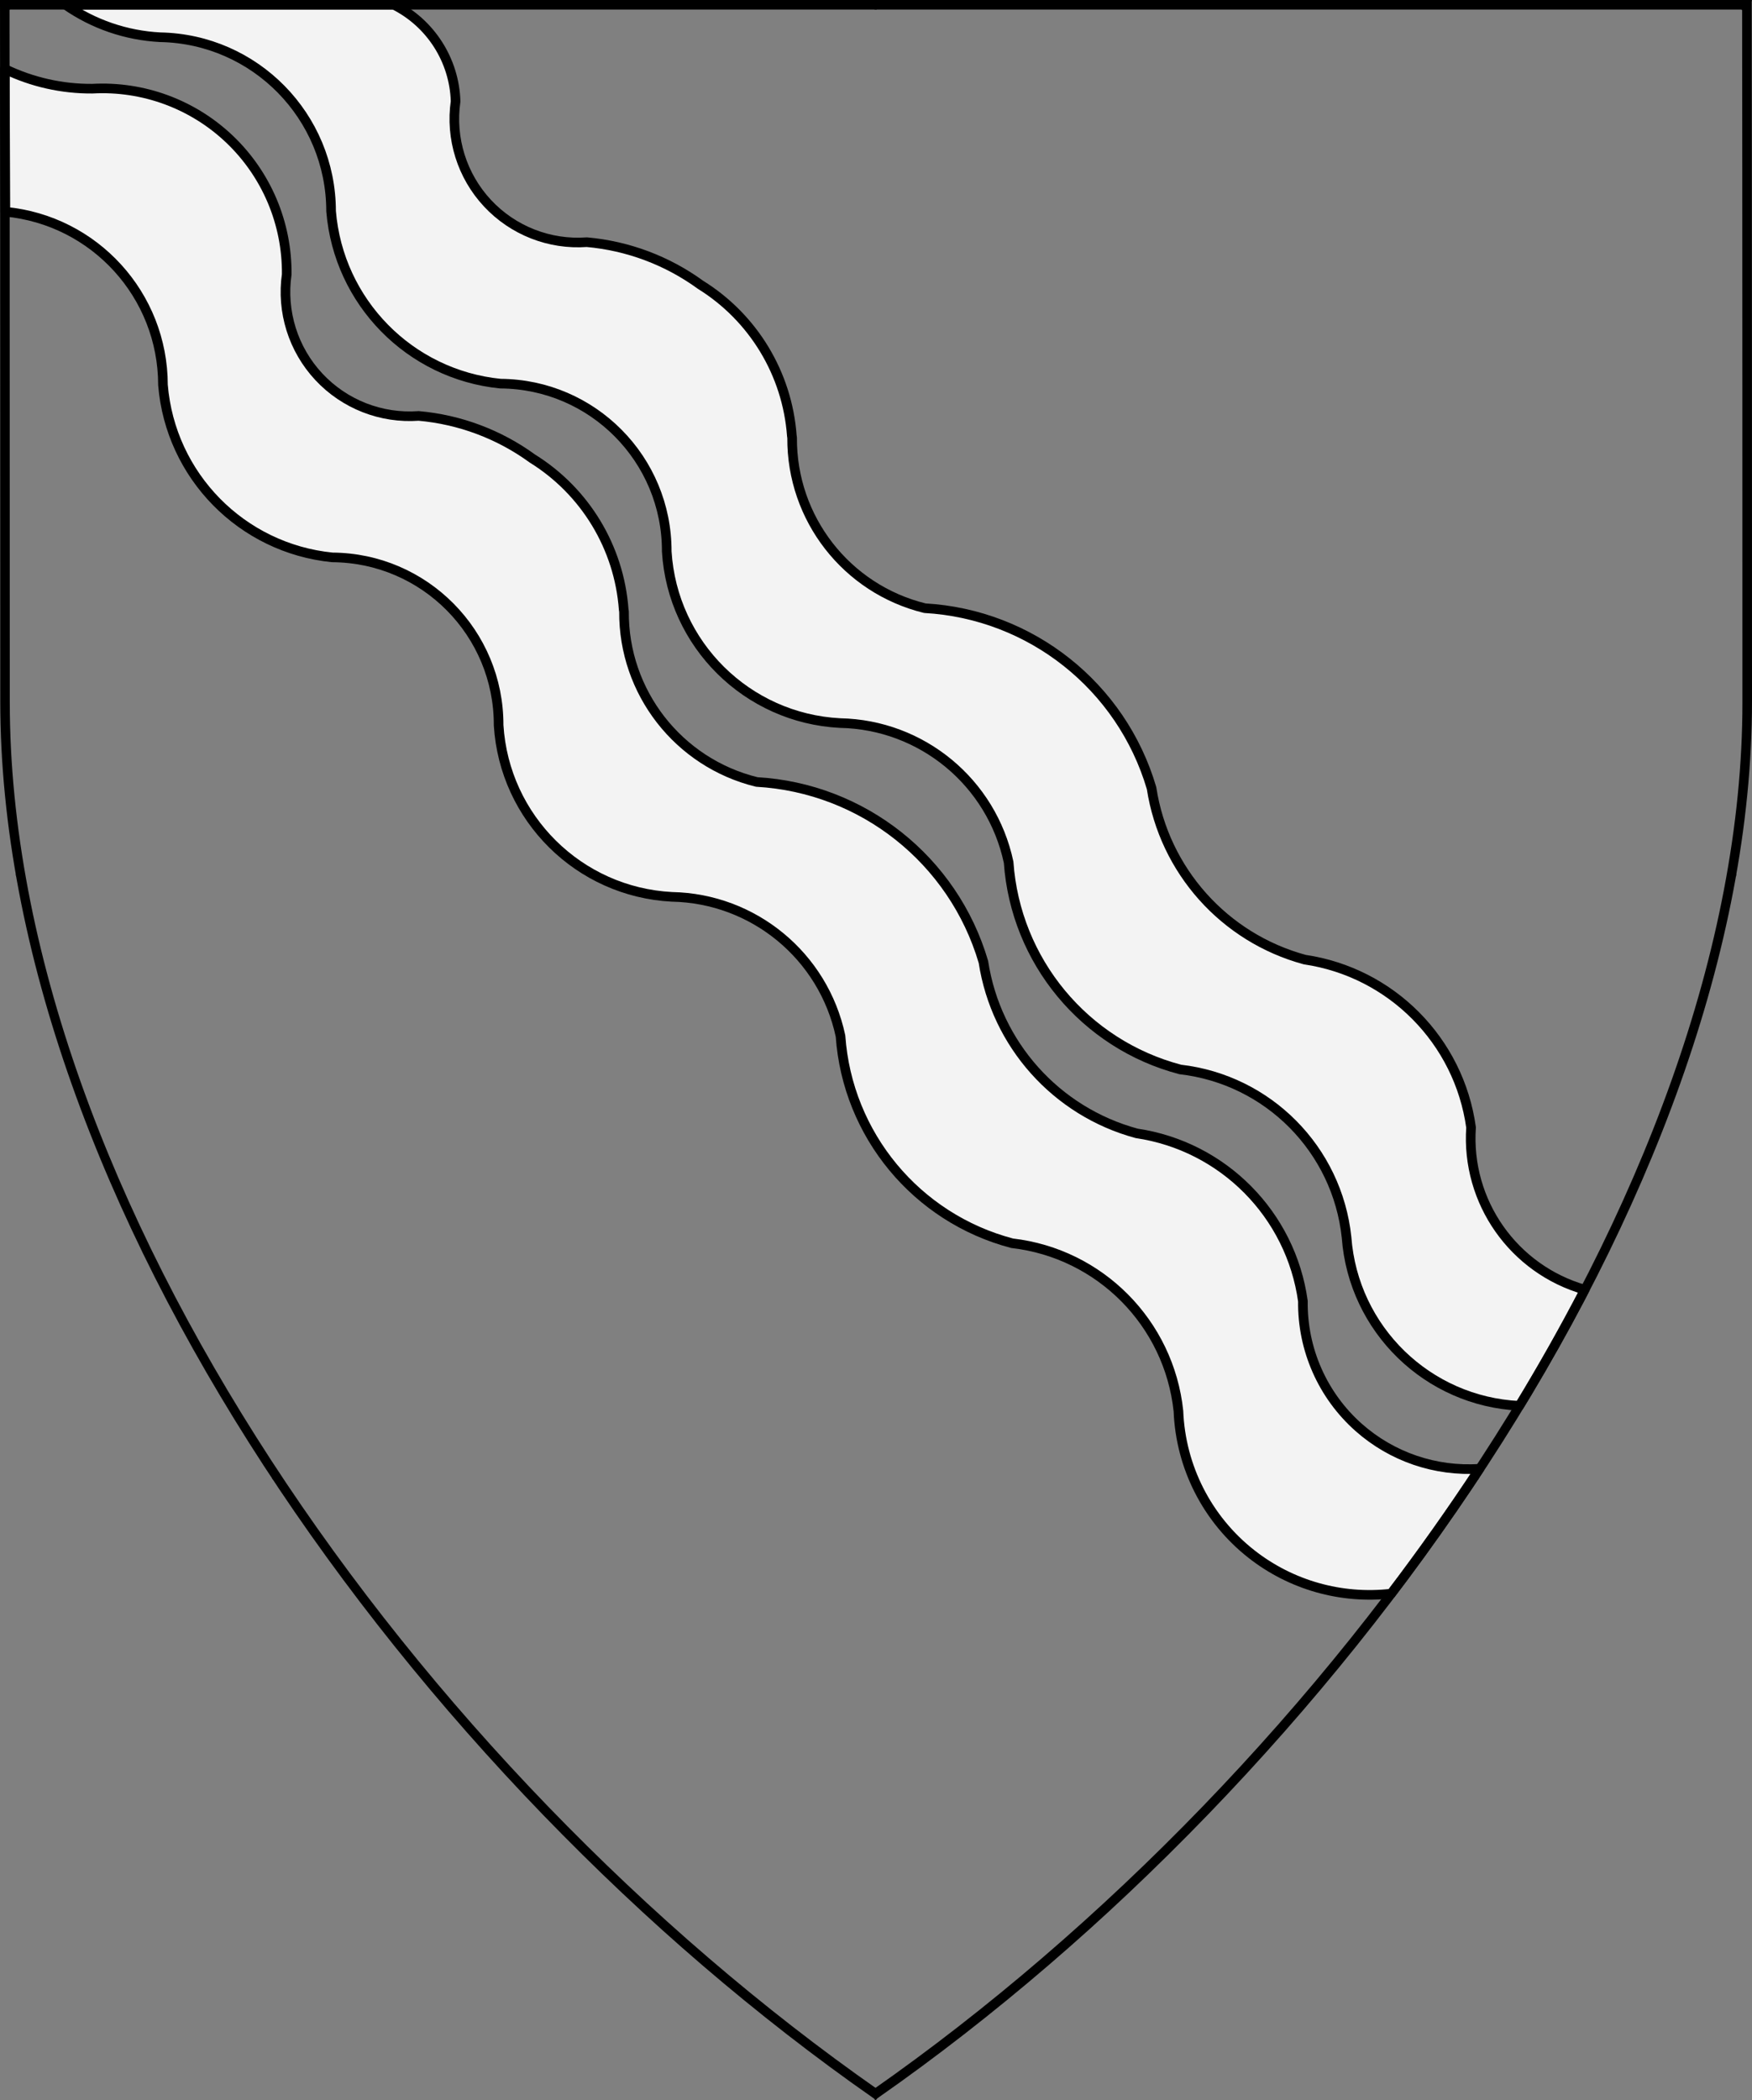
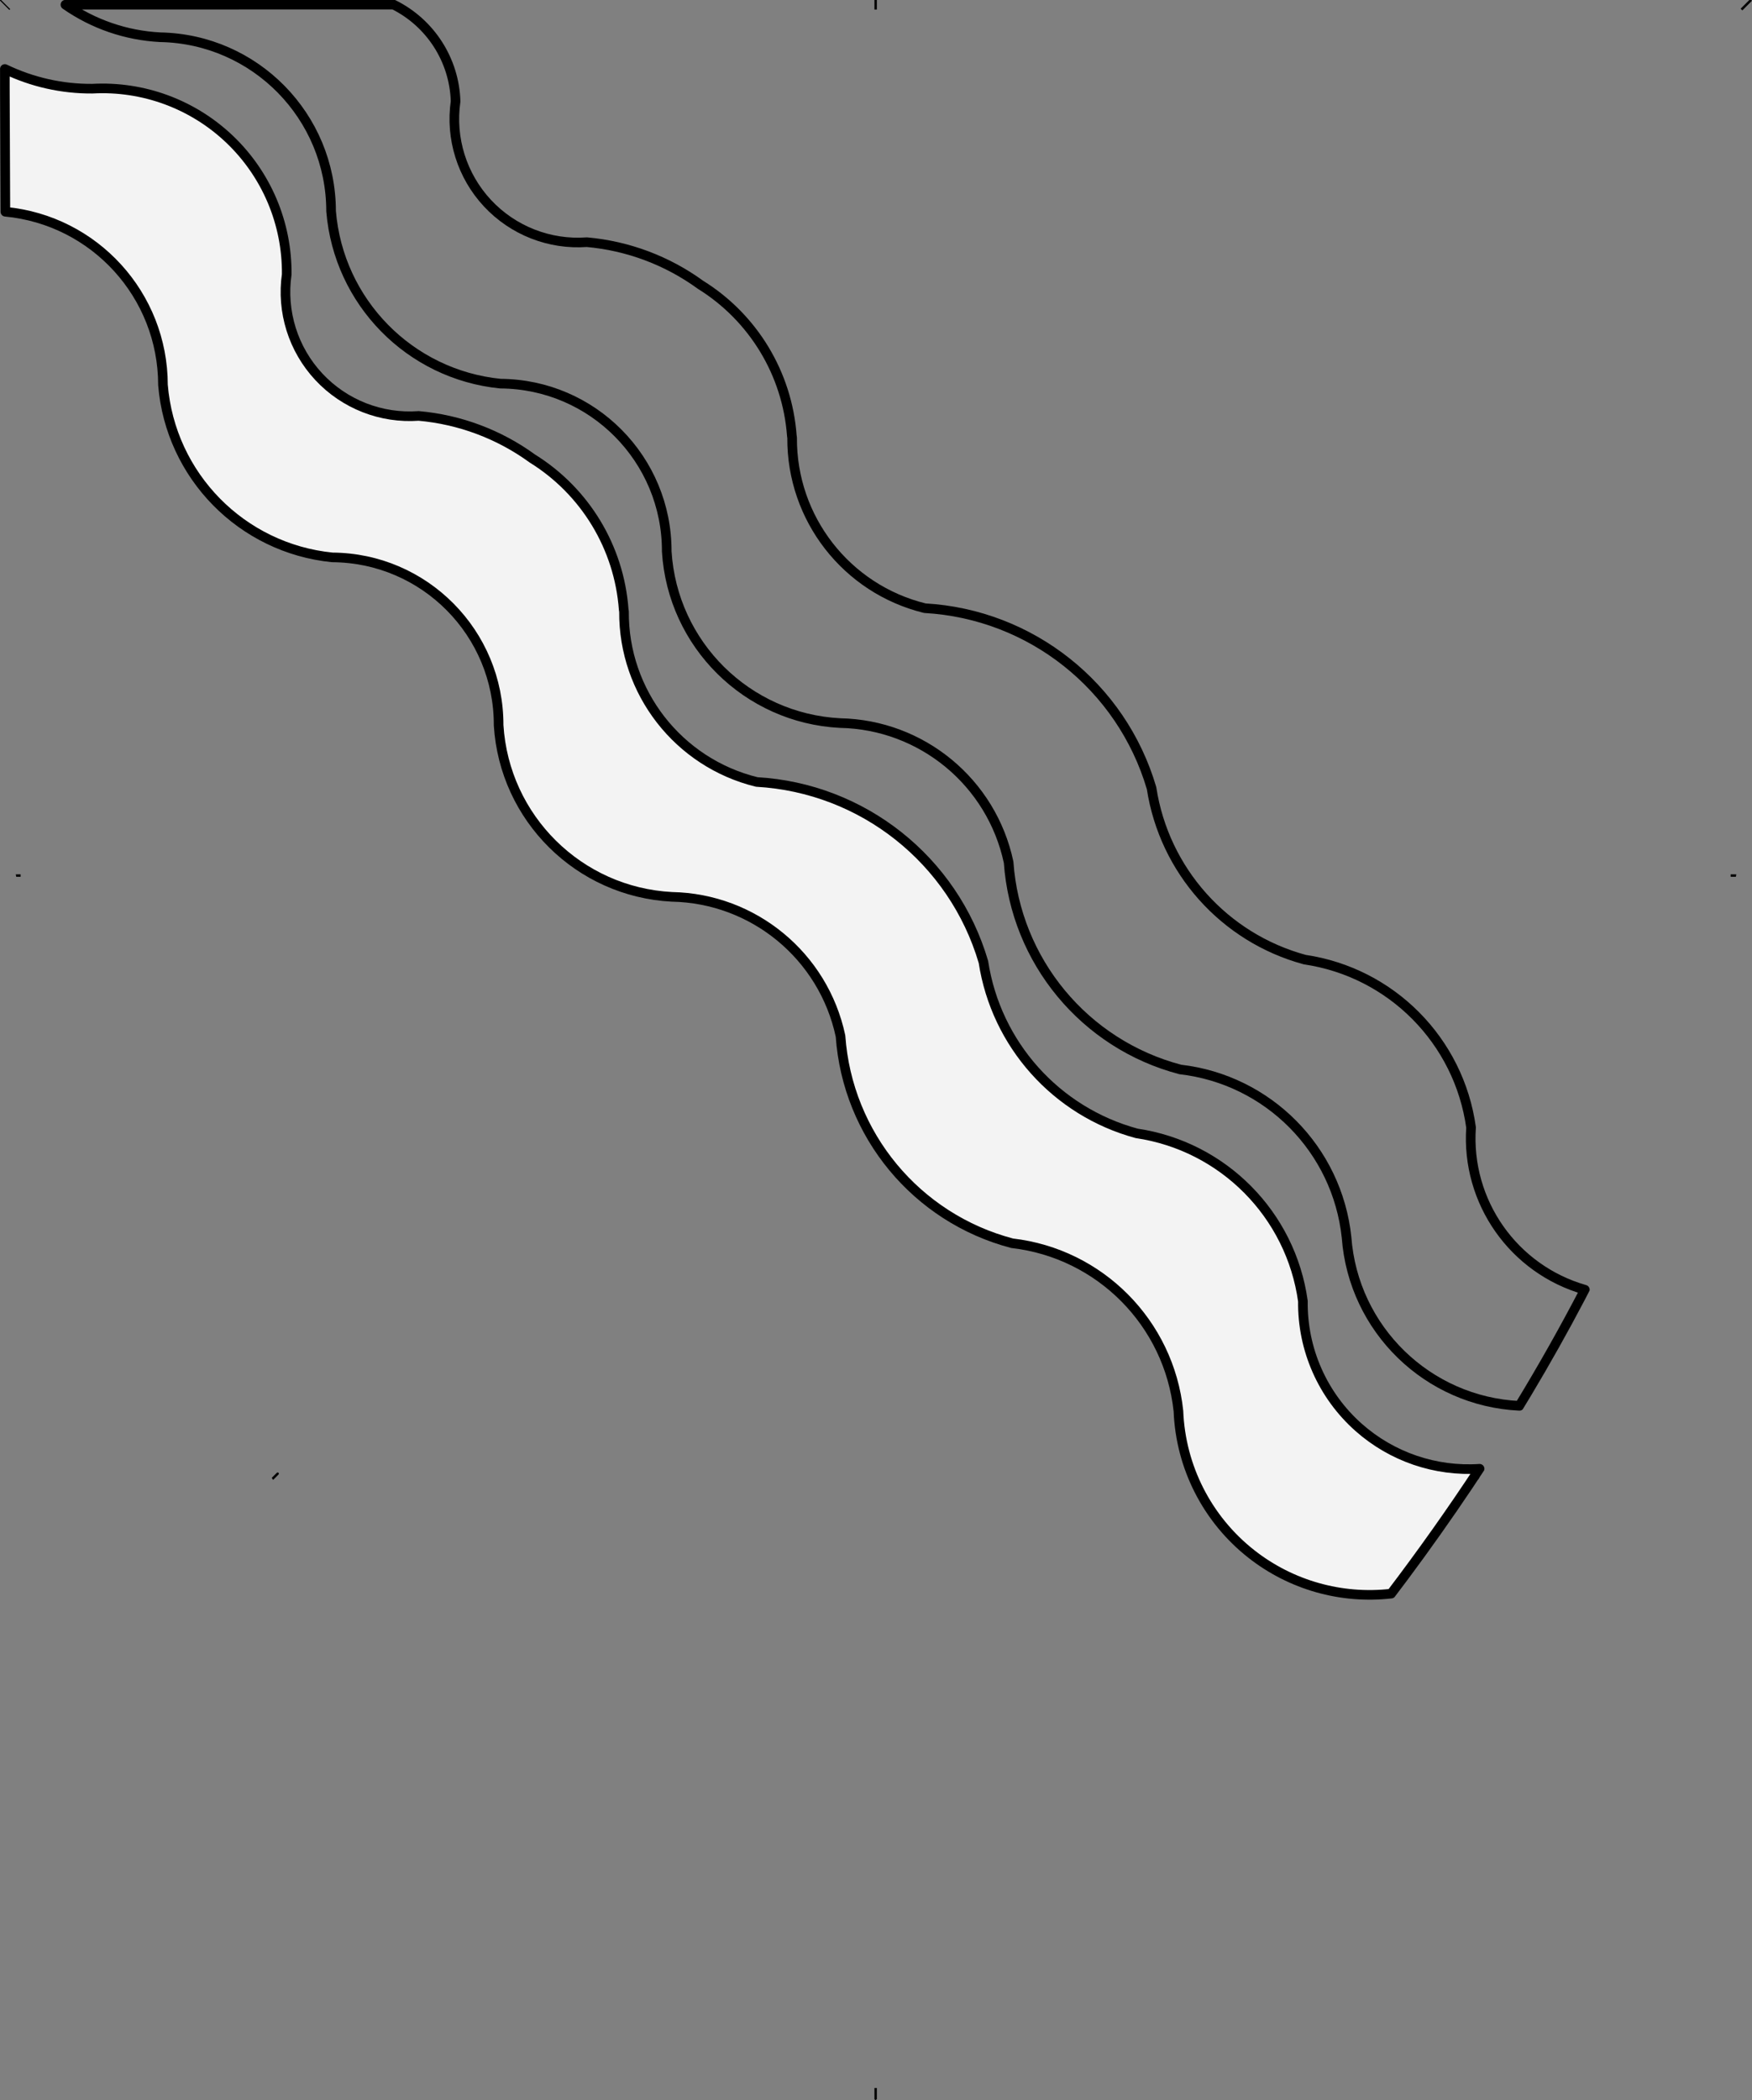
<svg xmlns="http://www.w3.org/2000/svg" version="1.1" viewBox="38.382 65.516 364.219 436.5" width="364.219" height="436.5">
  <rect x="38.382" y="65.516" width="364.219" height="436.5" fill="#808080" stroke="none" />
  <defs>
    <clipPath id="artboard_clip_path">
      <path d="M 38.382 65.516 L 402.538 65.516 C 402.538 65.516 402.601 108.241 402.601 211.284 C 402.601 314.328 316.793 434.629 220.395 502.016 C 123.931 434.629 38.438 314.83 38.438 211.284 C 38.438 107.738 38.382 65.516 38.382 65.516 Z" />
    </clipPath>
  </defs>
  <g id="Bendlets_Wavy,_2" fill-opacity="1" stroke-opacity="1" stroke="none" fill="none" stroke-dasharray="none">
    <title>Bendlets Wavy, 2</title>
    <g id="Bendlets_Wavy,_2_Layer_2" clip-path="url(#artboard_clip_path)">
      <title>Layer 2</title>
      <g id="Graphic_35">
-         <path d="M 354.253 357.714 C 359.099 349.751 363.644 341.697 367.854 333.586 C 353.021 329.348 343.132 315.301 344.197 299.861 C 341.702 281.842 327.618 267.628 309.621 264.969 C 292.894 260.432 280.411 246.463 277.777 229.332 C 271.549 208.157 252.681 193.184 230.645 191.928 C 214.355 187.93 202.94 173.272 203.054 156.498 C 203.035 156.358 203.015 156.218 202.995 156.077 C 202.046 143.189 194.99 131.531 184.012 124.712 C 177.083 119.674 168.915 116.611 160.381 115.852 C 152.624 116.42 145.028 113.441 139.724 107.752 C 134.421 102.062 131.983 94.275 133.094 86.577 C 132.834 78.011 127.878 70.283 120.201 66.474 L 51.982 66.493 L 51.982 66.493 C 57.786 70.548 64.613 72.892 71.684 73.257 C 91.398 73.618 107.195 89.694 107.211 109.412 C 108.76 128.288 123.568 143.366 142.414 145.256 C 161.582 145.374 177.043 160.974 176.989 180.142 C 178.187 199.459 193.687 214.803 213.015 215.805 C 230.005 216.127 244.53 228.12 248.063 244.743 C 249.505 265.258 263.855 282.575 283.745 287.803 C 302.014 289.91 316.377 304.408 318.314 322.696 C 319.728 341.857 335.243 356.818 354.253 357.714 Z" fill="#f3f3f3" />
        <path d="M 354.253 357.714 C 359.099 349.751 363.644 341.697 367.854 333.586 C 353.021 329.348 343.132 315.301 344.197 299.861 C 341.702 281.842 327.618 267.628 309.621 264.969 C 292.894 260.432 280.411 246.463 277.777 229.332 C 271.549 208.157 252.681 193.184 230.645 191.928 C 214.355 187.93 202.94 173.272 203.054 156.498 C 203.035 156.358 203.015 156.218 202.995 156.077 C 202.046 143.189 194.99 131.531 184.012 124.712 C 177.083 119.674 168.915 116.611 160.381 115.852 C 152.624 116.42 145.028 113.441 139.724 107.752 C 134.421 102.062 131.983 94.275 133.094 86.577 C 132.834 78.011 127.878 70.283 120.201 66.474 L 51.982 66.493 L 51.982 66.493 C 57.786 70.548 64.613 72.892 71.684 73.257 C 91.398 73.618 107.195 89.694 107.211 109.412 C 108.76 128.288 123.568 143.366 142.414 145.256 C 161.582 145.374 177.043 160.974 176.989 180.142 C 178.187 199.459 193.687 214.803 213.015 215.805 C 230.005 216.127 244.53 228.12 248.063 244.743 C 249.505 265.258 263.855 282.575 283.745 287.803 C 302.014 289.91 316.377 304.408 318.314 322.696 C 319.728 341.857 335.243 356.818 354.253 357.714 Z" stroke="black" stroke-linecap="round" stroke-linejoin="round" stroke-width="2" />
      </g>
      <g id="Graphic_34">
        <path d="M 39.388 79.856 C 39.389 81.104 39.391 82.443 39.392 83.873 L 39.498 109.526 C 58.066 111.292 72.25 126.88 72.261 145.531 C 73.813 164.406 88.621 179.48 107.464 181.369 C 126.635 181.487 142.097 197.091 142.04 216.262 C 143.237 235.576 158.733 250.919 178.059 251.924 C 195.049 252.244 209.577 264.234 213.113 280.856 C 214.552 301.372 228.899 318.692 248.789 323.923 C 267.058 326.026 281.424 340.522 283.364 358.809 C 283.821 370.445 289.355 381.295 298.507 388.495 C 306.771 394.997 317.235 397.932 327.593 396.75 C 334.041 388.263 340.184 379.597 345.972 370.796 C 336.818 371.406 327.76 368.336 320.844 362.21 C 313.346 355.568 309.11 345.991 309.241 335.975 C 306.746 317.957 292.665 303.744 274.672 301.082 C 257.943 296.548 245.458 282.582 242.821 265.452 C 236.593 244.279 217.729 229.307 195.696 228.048 C 179.403 224.049 167.987 209.387 168.104 192.612 C 168.083 192.473 168.062 192.335 168.039 192.197 C 167.093 179.308 160.04 167.648 149.062 160.826 C 142.133 155.787 133.966 152.725 125.432 151.965 C 117.633 152.539 109.995 149.546 104.661 143.828 C 99.328 138.109 96.874 130.281 97.989 122.542 C 98.088 111.955 93.8 101.8 86.144 94.489 C 78.487 87.177 68.146 83.361 57.575 83.947 C 51.28 83.993 45.058 82.594 39.388 79.856 Z" fill="#f3f3f3" />
        <path d="M 39.388 79.856 C 39.389 81.104 39.391 82.443 39.392 83.873 L 39.498 109.526 C 58.066 111.292 72.25 126.88 72.261 145.531 C 73.813 164.406 88.621 179.48 107.464 181.369 C 126.635 181.487 142.097 197.091 142.04 216.262 C 143.237 235.576 158.733 250.919 178.059 251.924 C 195.049 252.244 209.577 264.234 213.113 280.856 C 214.552 301.372 228.899 318.692 248.789 323.923 C 267.058 326.026 281.424 340.522 283.364 358.809 C 283.821 370.445 289.355 381.295 298.507 388.495 C 306.771 394.997 317.235 397.932 327.593 396.75 C 334.041 388.263 340.184 379.597 345.972 370.796 C 336.818 371.406 327.76 368.336 320.844 362.21 C 313.346 355.568 309.11 345.991 309.241 335.975 C 306.746 317.957 292.665 303.744 274.672 301.082 C 257.943 296.548 245.458 282.582 242.821 265.452 C 236.593 244.279 217.729 229.307 195.696 228.048 C 179.403 224.049 167.987 209.387 168.104 192.612 C 168.083 192.473 168.062 192.335 168.039 192.197 C 167.093 179.308 160.04 167.648 149.062 160.826 C 142.133 155.787 133.966 152.725 125.432 151.965 C 117.633 152.539 109.995 149.546 104.661 143.828 C 99.328 138.109 96.874 130.281 97.989 122.542 C 98.088 111.955 93.8 101.8 86.144 94.489 C 78.487 87.177 68.146 83.361 57.575 83.947 C 51.28 83.993 45.058 82.594 39.388 79.856 Z" stroke="black" stroke-linecap="round" stroke-linejoin="round" stroke-width="2" />
      </g>
    </g>
    <g id="Esc____Badge_1_Master_layer" clip-path="url(#artboard_clip_path)">
      <title>Master layer</title>
      <g id="Line_22">
        <line x1="40.417" y1="67.5" x2="33.667" y2="60.75" stroke="black" stroke-linecap="butt" stroke-linejoin="round" stroke-width=".25" />
      </g>
      <g id="Line_21">
        <line x1="220.417" y1="67.5" x2="220.417" y2="58.5" stroke="black" stroke-linecap="butt" stroke-linejoin="round" stroke-width=".5" />
      </g>
      <g id="Line_20">
        <line x1="400.417" y1="67.5" x2="407.167" y2="60.75" stroke="black" stroke-linecap="butt" stroke-linejoin="round" stroke-width=".5" />
      </g>
      <g id="Line_19">
        <line x1="89.354" y1="378.562" x2="96.104" y2="371.812" stroke="black" stroke-linecap="round" stroke-linejoin="round" stroke-width=".5" />
      </g>
      <g id="Line_18">
        <line x1="351.486" y1="378.562" x2="344.736" y2="371.812" stroke="black" stroke-linecap="butt" stroke-linejoin="round" stroke-width=".5" />
      </g>
      <g id="Line_17">
        <line x1="220.417" y1="508.5" x2="220.417" y2="499.5" stroke="black" stroke-linecap="butt" stroke-linejoin="round" stroke-width=".5" />
      </g>
      <g id="Line_16">
        <line x1="42.667" y1="247.5" x2="33.667" y2="247.5" stroke="black" stroke-linecap="butt" stroke-linejoin="round" stroke-width=".5" />
      </g>
      <g id="Line_15">
        <line x1="407.167" y1="247.5" x2="398.167" y2="247.5" stroke="black" stroke-linecap="butt" stroke-linejoin="round" stroke-width=".5" />
      </g>
      <g id="Graphic_3">
-         <path d="M 39.361 66.5 L 401.548 66.5 C 401.548 66.5 401.611 109 401.611 211.5 C 401.611 314 316.267 433.667 220.39 500.698 C 124.448 433.667 39.417 314.5 39.417 211.5 C 39.417 108.5 39.361 66.5 39.361 66.5 Z" stroke="black" stroke-linecap="round" stroke-linejoin="miter" stroke-width="2" />
-       </g>
+         </g>
    </g>
  </g>
</svg>